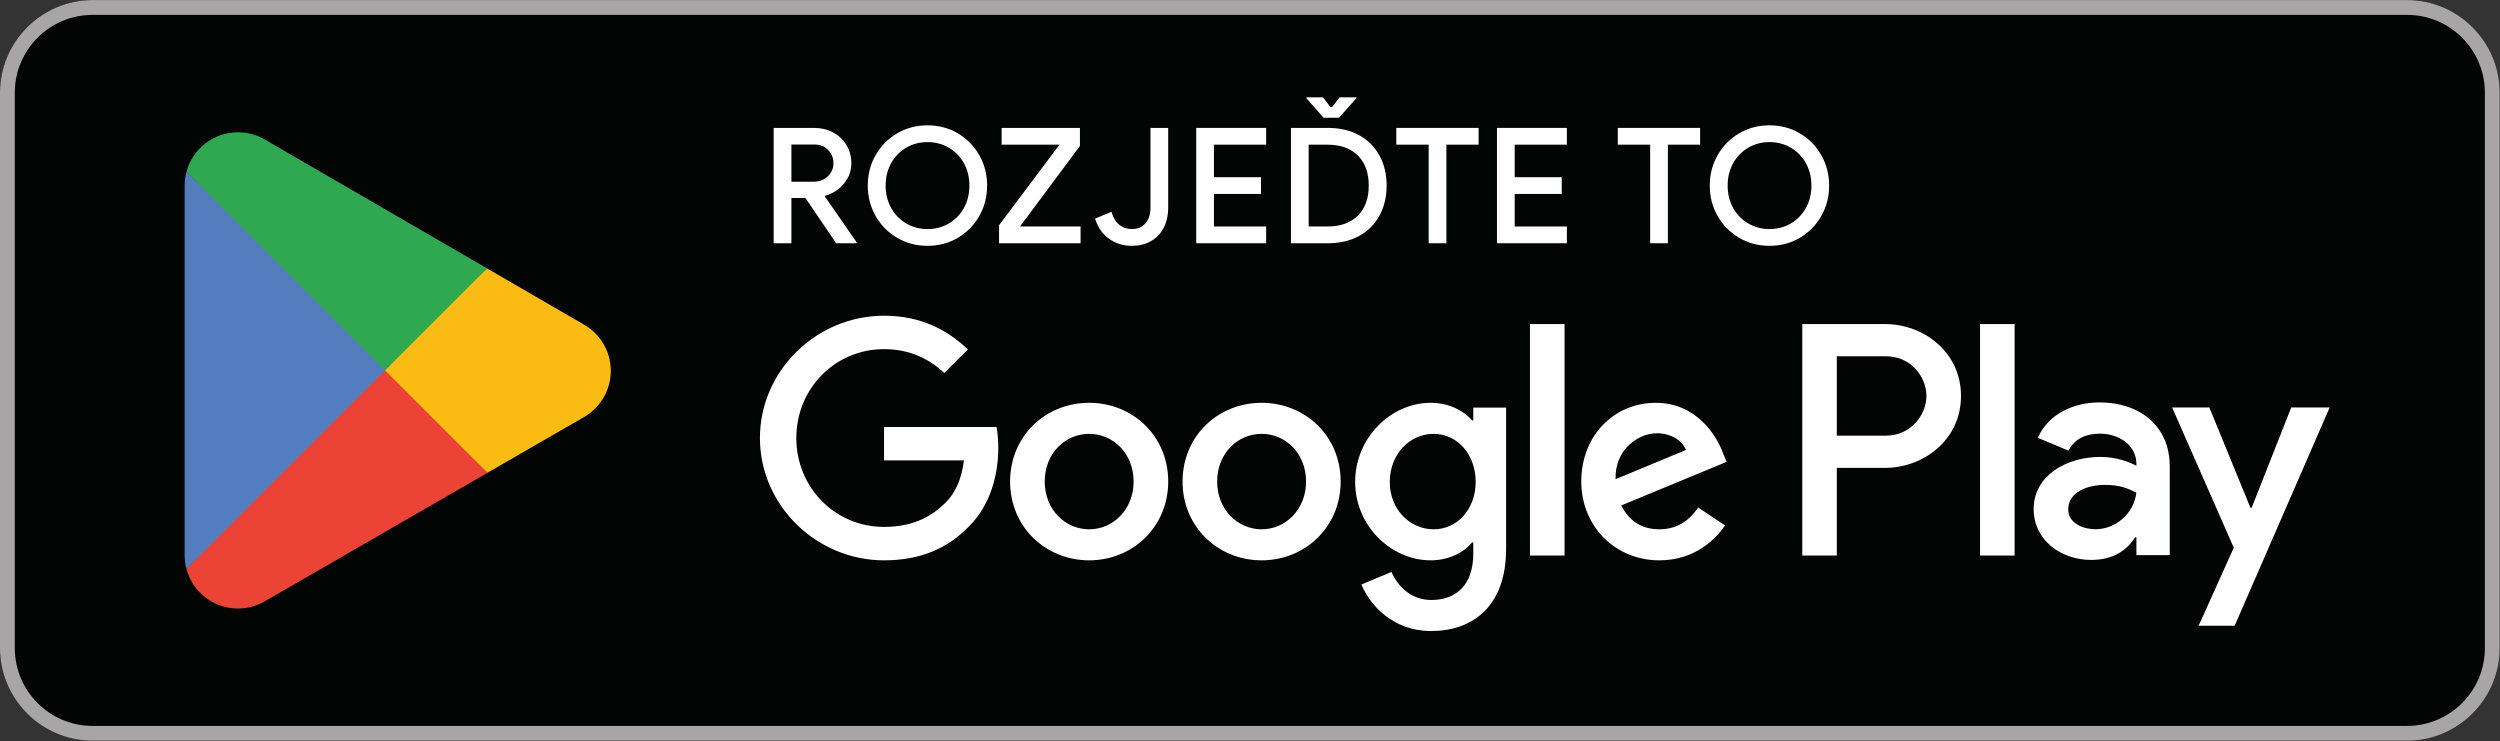
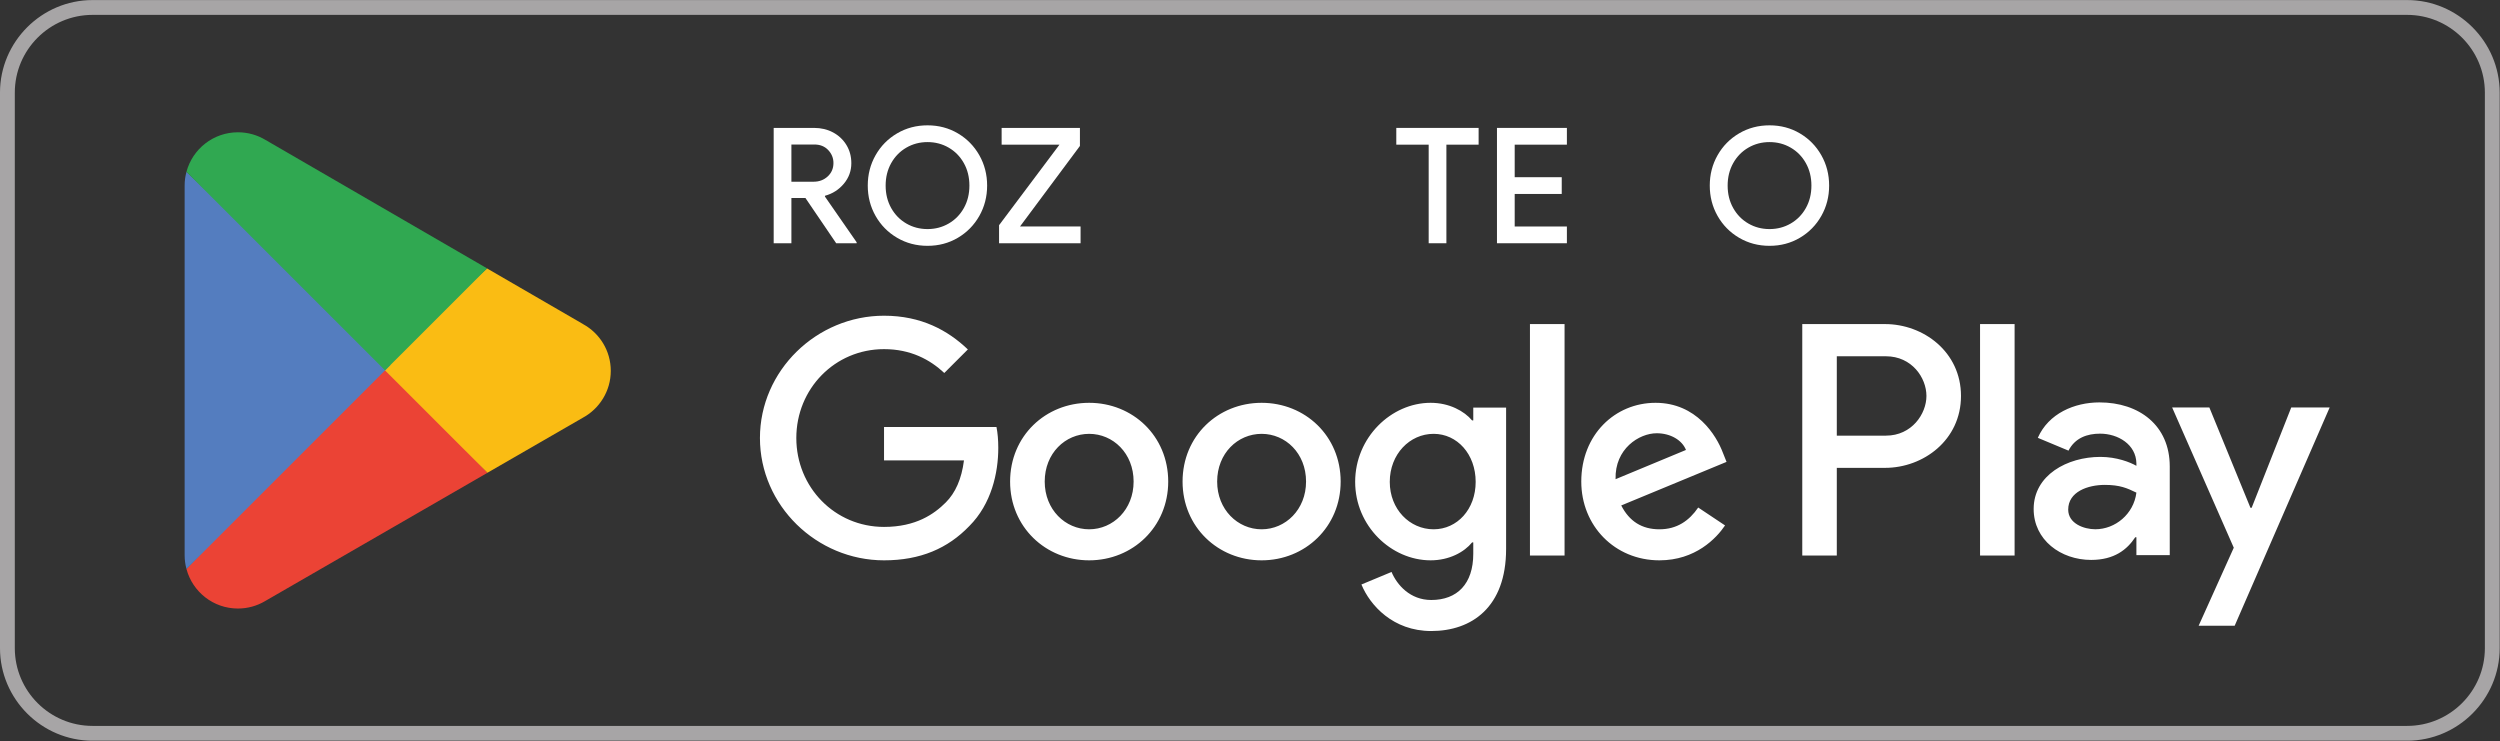
<svg xmlns="http://www.w3.org/2000/svg" width="2692px" height="798px" version="1.1" xml:space="preserve" style="fill-rule:evenodd;clip-rule:evenodd;stroke-linejoin:round;stroke-miterlimit:2;">
  <rect width="100%" height="100%" fill="#333333" stroke="none" />
  <rect id="Artboard1" x="0" y="0" width="2691.67" height="797.529" style="fill:none;" />
  <clipPath id="_clip1">
    <rect x="0" y="0" width="2691.67" height="797.529" />
  </clipPath>
  <g clip-path="url(#_clip1)">
    <g>
      <g>
        <clipPath id="_clip2">
          <rect x="0" y="0.071" width="2691.67" height="797.529" />
        </clipPath>
        <g clip-path="url(#_clip2)">
-           <path d="M2591.97,797.596l-2492.29,-0c-54.829,-0 -99.687,-44.858 -99.687,-99.692l0,-598.146c0,-54.829 44.858,-99.691 99.687,-99.691l2492.29,-0c54.829,-0 99.692,44.862 99.692,99.691l-0,598.146c-0,54.834 -44.863,99.692 -99.692,99.692Z" style="fill:#030404;fill-rule:nonzero;" />
          <path d="M2591.97,0.071l-2492.29,-0c-54.829,-0 -99.687,44.862 -99.687,99.692l0,598.145c0,54.834 44.858,99.692 99.687,99.692l2492.29,0c54.829,0 99.692,-44.858 99.692,-99.692l-0,-598.145c-0,-54.83 -44.863,-99.692 -99.692,-99.692Zm-0,15.95c46.179,-0 83.742,37.567 83.742,83.742l-0,598.145c-0,46.18 -37.563,83.742 -83.742,83.742l-2492.29,-0c-46.174,-0 -83.737,-37.562 -83.737,-83.742l0,-598.145c0,-46.175 37.563,-83.742 83.737,-83.742l2492.29,-0Z" style="fill:#a7a5a6;fill-rule:nonzero;" />
          <path d="M2132.12,598.217l37.204,-0l0,-249.246l-37.204,-0l-0,249.246Zm335.1,-159.467l-42.646,108.067l-1.279,-0l-44.263,-108.067l-40.075,0l66.375,151.033l-37.841,84.021l38.8,0l102.3,-235.054l-41.371,0Zm-210.988,131.154c-12.2,0 -29.187,-6.1 -29.187,-21.175c-0,-19.237 21.154,-26.596 39.437,-26.596c16.35,0 24.046,3.53 33.996,8.334c-2.891,23.087 -22.771,39.437 -44.246,39.437Zm4.488,-136.596c-26.938,0 -54.85,11.863 -66.396,38.142l33.038,13.796c7.058,-13.796 20.199,-18.284 33.995,-18.284c19.242,0 38.8,11.546 39.121,32.063l0,2.571c-6.741,-3.846 -21.175,-9.608 -38.8,-9.608c-35.592,-0 -71.837,19.558 -71.837,56.104c-0,33.358 29.187,54.833 61.887,54.833c25.021,0 38.8,-11.208 47.471,-24.367l1.279,0l0,19.242l35.908,-0l0,-95.567c0,-44.241 -33.016,-68.925 -75.666,-68.925Zm-229.929,35.788l-52.917,-0l0,-85.454l52.917,-0c27.816,-0 43.604,23.05 43.604,42.729c-0,19.321 -15.788,42.725 -43.604,42.725Zm-0.954,-120.125l-89.146,-0l-0,249.246l37.183,-0l0,-94.425l51.963,-0c41.229,-0 81.766,-29.871 81.766,-77.421c0,-47.554 -40.537,-77.4 -81.766,-77.4Zm-486.117,220.975c-25.7,-0 -47.213,-21.513 -47.213,-51.063c0,-29.866 21.513,-51.72 47.213,-51.72c25.383,-0 45.279,21.854 45.279,51.72c-0,29.55 -19.896,51.063 -45.279,51.063Zm42.708,-117.238l-1.275,0c-8.354,-9.95 -24.404,-18.962 -44.642,-18.962c-42.412,-0 -81.27,37.266 -81.27,85.137c-0,47.534 38.858,84.479 81.27,84.479c20.238,0 36.288,-8.991 44.642,-19.279l1.275,0l0,12.2c0,32.459 -17.325,49.788 -45.279,49.788c-22.812,-0 -36.946,-16.371 -42.729,-30.188l-32.438,13.5c9.309,22.488 34.055,50.104 75.167,50.104c43.683,0 80.629,-25.7 80.629,-88.329l0,-152.266l-35.35,-0l0,13.816Zm61.029,145.509l37.267,-0l0,-249.267l-37.267,-0l0,249.267Zm92.196,-82.225c-0.958,-32.78 25.384,-49.467 44.321,-49.467c14.796,0 27.317,7.379 31.483,17.983l-75.804,31.484Zm115.642,-28.271c-7.079,-18.963 -28.592,-53.975 -72.596,-53.975c-43.683,-0 -79.971,34.375 -79.971,84.817c0,47.533 35.967,84.799 84.138,84.799c38.879,0 61.35,-23.766 70.683,-37.583l-28.913,-19.283c-9.649,14.137 -22.808,23.45 -41.77,23.45c-18.942,-0 -32.438,-8.675 -41.113,-25.679l113.392,-46.917l-3.85,-9.629Zm-903.363,-27.934l0,35.967l86.075,0c-2.575,20.238 -9.312,35.013 -19.583,45.279c-12.538,12.542 -32.138,26.342 -66.492,26.342c-53.016,-0 -94.45,-42.708 -94.45,-95.725c0,-52.996 41.434,-95.704 94.45,-95.704c28.592,-0 49.467,11.225 64.88,25.679l25.379,-25.358c-21.534,-20.559 -50.105,-36.309 -90.259,-36.309c-72.595,0 -133.625,59.117 -133.625,131.692c0,72.617 61.03,131.712 133.625,131.712c39.18,0 68.725,-12.862 91.855,-36.945c23.766,-23.767 31.166,-57.163 31.166,-84.159c0,-8.354 -0.646,-16.05 -1.941,-22.471l-121.08,0Zm220.875,110.159c-25.679,-0 -47.85,-21.196 -47.85,-51.383c0,-30.526 22.171,-51.4 47.85,-51.4c25.7,-0 47.871,20.874 47.871,51.4c0,30.187 -22.171,51.383 -47.871,51.383Zm0,-136.2c-46.896,-0 -85.12,35.671 -85.12,84.817c-0,48.812 38.224,84.799 85.12,84.799c46.896,0 85.138,-35.987 85.138,-84.799c-0,-49.146 -38.242,-84.817 -85.138,-84.817Zm185.704,136.2c-25.699,-0 -47.87,-21.196 -47.87,-51.383c-0,-30.526 22.171,-51.4 47.87,-51.4c25.705,-0 47.855,20.874 47.855,51.4c-0,30.187 -22.15,51.383 -47.855,51.383Zm0,-136.2c-46.891,-0 -85.116,35.671 -85.116,84.817c-0,48.812 38.225,84.799 85.116,84.799c46.896,0 85.117,-35.987 85.117,-84.799c0,-49.146 -38.221,-84.817 -85.117,-84.817Z" style="fill:#fff;fill-rule:nonzero;" />
          <path d="M413.063,387.35l-212.284,225.304c0.021,0.038 0.021,0.1 0.042,0.138c6.521,24.466 28.85,42.47 55.367,42.47c10.608,0 20.558,-2.87 29.091,-7.895l0.679,-0.4l238.942,-137.871l-111.837,-121.746Z" style="fill:#eb4335;fill-rule:nonzero;" />
          <path d="M627.817,348.988l-0.196,-0.142l-103.163,-59.792l-116.221,103.417l116.638,116.6l102.604,-59.196c17.983,-9.733 30.209,-28.692 30.209,-50.546c-0,-21.733 -12.046,-40.596 -29.871,-50.341Z" style="fill:#fabc13;fill-rule:nonzero;" />
          <path d="M200.775,185.037c-1.275,4.709 -1.954,9.651 -1.954,14.755l-0,398.129c-0,5.104 0.679,10.046 1.975,14.733l219.562,-219.542l-219.583,-208.075Z" style="fill:#547dbf;fill-rule:nonzero;" />
          <path d="M414.629,398.854l109.863,-109.837l-238.663,-138.375c-8.675,-5.2 -18.804,-8.192 -29.629,-8.192c-26.517,0 -48.887,18.042 -55.408,42.529c-0,0.017 -0.021,0.038 -0.021,0.058l213.858,213.817Z" style="fill:#30a851;fill-rule:nonzero;" />
        </g>
      </g>
      <g>
        <path d="M876.121,195.671c6.016,-0 11.075,-1.908 15.183,-5.725c4.1,-3.817 6.154,-8.613 6.154,-14.396c0,-5.321 -1.879,-9.975 -5.637,-13.962c-3.754,-3.992 -8.759,-5.988 -15.004,-5.988l-24.634,-0l0,40.071l23.938,-0Zm-43.017,-57.938l43.538,0c7.516,0 14.312,1.621 20.383,4.859c6.071,3.237 10.867,7.75 14.4,13.529c3.525,5.783 5.292,12.317 5.292,19.604c-0,8.325 -2.692,15.696 -8.067,22.113c-5.379,6.42 -12.117,10.729 -20.212,12.925l-0.176,0.866l34.18,49.263l-0,1.041l-22.03,0l-33.137,-48.741l-15.092,-0l0,48.741l-19.079,0l0,-124.2Z" style="fill:#fff;fill-rule:nonzero;" />
        <path d="M1021.57,240.683c6.879,-3.987 12.316,-9.541 16.304,-16.65c3.992,-7.112 5.983,-15.179 5.983,-24.2c0,-9.021 -1.991,-17.083 -5.983,-24.196c-3.988,-7.112 -9.425,-12.662 -16.304,-16.654c-6.884,-3.991 -14.488,-5.987 -22.813,-5.987c-8.325,-0 -15.929,1.996 -22.812,5.987c-6.879,3.992 -12.313,9.542 -16.304,16.654c-3.988,7.113 -5.984,15.175 -5.984,24.196c0,9.021 1.996,17.088 5.984,24.2c3.991,7.109 9.425,12.663 16.304,16.65c6.883,3.992 14.487,5.984 22.812,5.984c8.325,-0 15.929,-1.992 22.813,-5.984Zm-55.596,15.35c-9.833,-5.779 -17.55,-13.616 -23.158,-23.504c-5.609,-9.887 -8.413,-20.783 -8.413,-32.696c0,-11.908 2.804,-22.808 8.413,-32.695c5.608,-9.892 13.325,-17.721 23.158,-23.509c9.825,-5.779 20.754,-8.671 32.783,-8.671c12.03,0 22.925,2.892 32.7,8.671c9.767,5.788 17.459,13.617 23.071,23.509c5.604,9.887 8.408,20.787 8.408,32.695c0,11.913 -2.804,22.809 -8.408,32.696c-5.612,9.888 -13.304,17.725 -23.071,23.504c-9.775,5.788 -20.67,8.675 -32.7,8.675c-12.029,0 -22.958,-2.887 -32.783,-8.675Z" style="fill:#fff;fill-rule:nonzero;" />
        <path d="M1075.78,242.504l65.05,-86.729l-62.279,0l-0,-18.042l84.308,0l0,19.429l-64.529,86.73l65.225,-0l0,18.041l-87.775,0l0,-19.429Z" style="fill:#fff;fill-rule:nonzero;" />
-         <path d="M1194.08,256.988c-7.054,-5.142 -12.033,-12.342 -14.921,-21.596l17.696,-7.284c1.846,6.363 4.683,11.046 8.5,14.05c3.813,3.009 8.325,4.509 13.529,4.509c6.129,-0 10.984,-2.079 14.571,-6.242c3.584,-4.167 5.375,-9.717 5.375,-16.654l0,-86.038l19.083,0l0,85.346c0,8.788 -1.679,16.304 -5.033,22.55c-3.35,6.242 -7.979,10.988 -13.875,14.221c-5.9,3.238 -12.604,4.858 -20.121,4.858c-9.483,0 -17.754,-2.575 -24.804,-7.72Z" style="fill:#fff;fill-rule:nonzero;" />
-         <path d="M1288.09,137.733l75.287,0l0,18.042l-56.204,0l-0,35.037l50.65,0l-0,18.042l-50.65,0l-0,35.038l56.204,-0l0,18.041l-75.287,0l-0,-124.2Z" style="fill:#fff;fill-rule:nonzero;" />
-         <path d="M1429.29,243.892c14.113,-0 25.071,-3.9 32.876,-11.709c7.804,-7.804 11.704,-18.587 11.704,-32.35c-0,-13.762 -3.9,-24.546 -11.704,-32.35c-7.805,-7.804 -18.763,-11.708 -32.876,-11.708l-20.12,0l-0,88.117l20.12,-0Zm-22.545,-138.075l-0,-1.042l17.862,-0l7.979,10.583l1.738,0l8.15,-10.583l18.042,-0l-0,1.042l-18.734,20.987l-16.479,0l-18.558,-20.987Zm-16.654,31.916l39.72,0c12.838,0 24.029,2.6 33.567,7.804c9.542,5.205 16.883,12.521 22.029,21.946c5.146,9.425 7.717,20.209 7.717,32.35c-0,12.142 -2.571,22.929 -7.717,32.35c-5.146,9.429 -12.487,16.738 -22.029,21.942c-9.538,5.204 -20.729,7.808 -33.567,7.808l-39.72,0l-0,-124.2Z" style="fill:#fff;fill-rule:nonzero;" />
        <path d="M1538.4,155.775l-34.867,0l0,-18.042l88.638,0l-0,18.042l-34.692,0l0,106.158l-19.079,0l-0,-106.158Z" style="fill:#fff;fill-rule:nonzero;" />
        <path d="M1611.94,137.733l75.284,0l-0,18.042l-56.204,0l-0,35.037l50.65,0l-0,18.042l-50.65,0l-0,35.038l56.204,-0l-0,18.041l-75.284,0l0,-124.2Z" style="fill:#fff;fill-rule:nonzero;" />
-         <path d="M1776.9,155.775l-34.867,0l0,-18.042l88.638,0l-0,18.042l-34.692,0l-0,106.158l-19.079,0l-0,-106.158Z" style="fill:#fff;fill-rule:nonzero;" />
        <path d="M1928.24,240.683c6.883,-3.987 12.316,-9.541 16.304,-16.65c3.991,-7.112 5.987,-15.179 5.987,-24.2c0,-9.021 -1.996,-17.083 -5.987,-24.196c-3.988,-7.112 -9.421,-12.662 -16.304,-16.654c-6.88,-3.991 -14.484,-5.987 -22.809,-5.987c-8.325,-0 -15.933,1.996 -22.812,5.987c-6.879,3.992 -12.313,9.542 -16.304,16.654c-3.988,7.113 -5.988,15.175 -5.988,24.196c-0,9.021 2,17.088 5.988,24.2c3.991,7.109 9.425,12.663 16.304,16.65c6.879,3.992 14.487,5.984 22.812,5.984c8.325,-0 15.929,-1.992 22.809,-5.984Zm-55.596,15.35c-9.829,-5.779 -17.546,-13.616 -23.154,-23.504c-5.613,-9.887 -8.417,-20.783 -8.417,-32.696c-0,-11.908 2.804,-22.808 8.417,-32.695c5.608,-9.892 13.325,-17.721 23.154,-23.509c9.829,-5.779 20.758,-8.671 32.787,-8.671c12.025,0 22.925,2.892 32.696,8.671c9.771,5.788 17.463,13.617 23.071,23.509c5.608,9.887 8.412,20.787 8.412,32.695c0,11.913 -2.804,22.809 -8.412,32.696c-5.608,9.888 -13.3,17.725 -23.071,23.504c-9.771,5.788 -20.671,8.675 -32.696,8.675c-12.029,0 -22.958,-2.887 -32.787,-8.675Z" style="fill:#fff;fill-rule:nonzero;" />
      </g>
    </g>
  </g>
</svg>